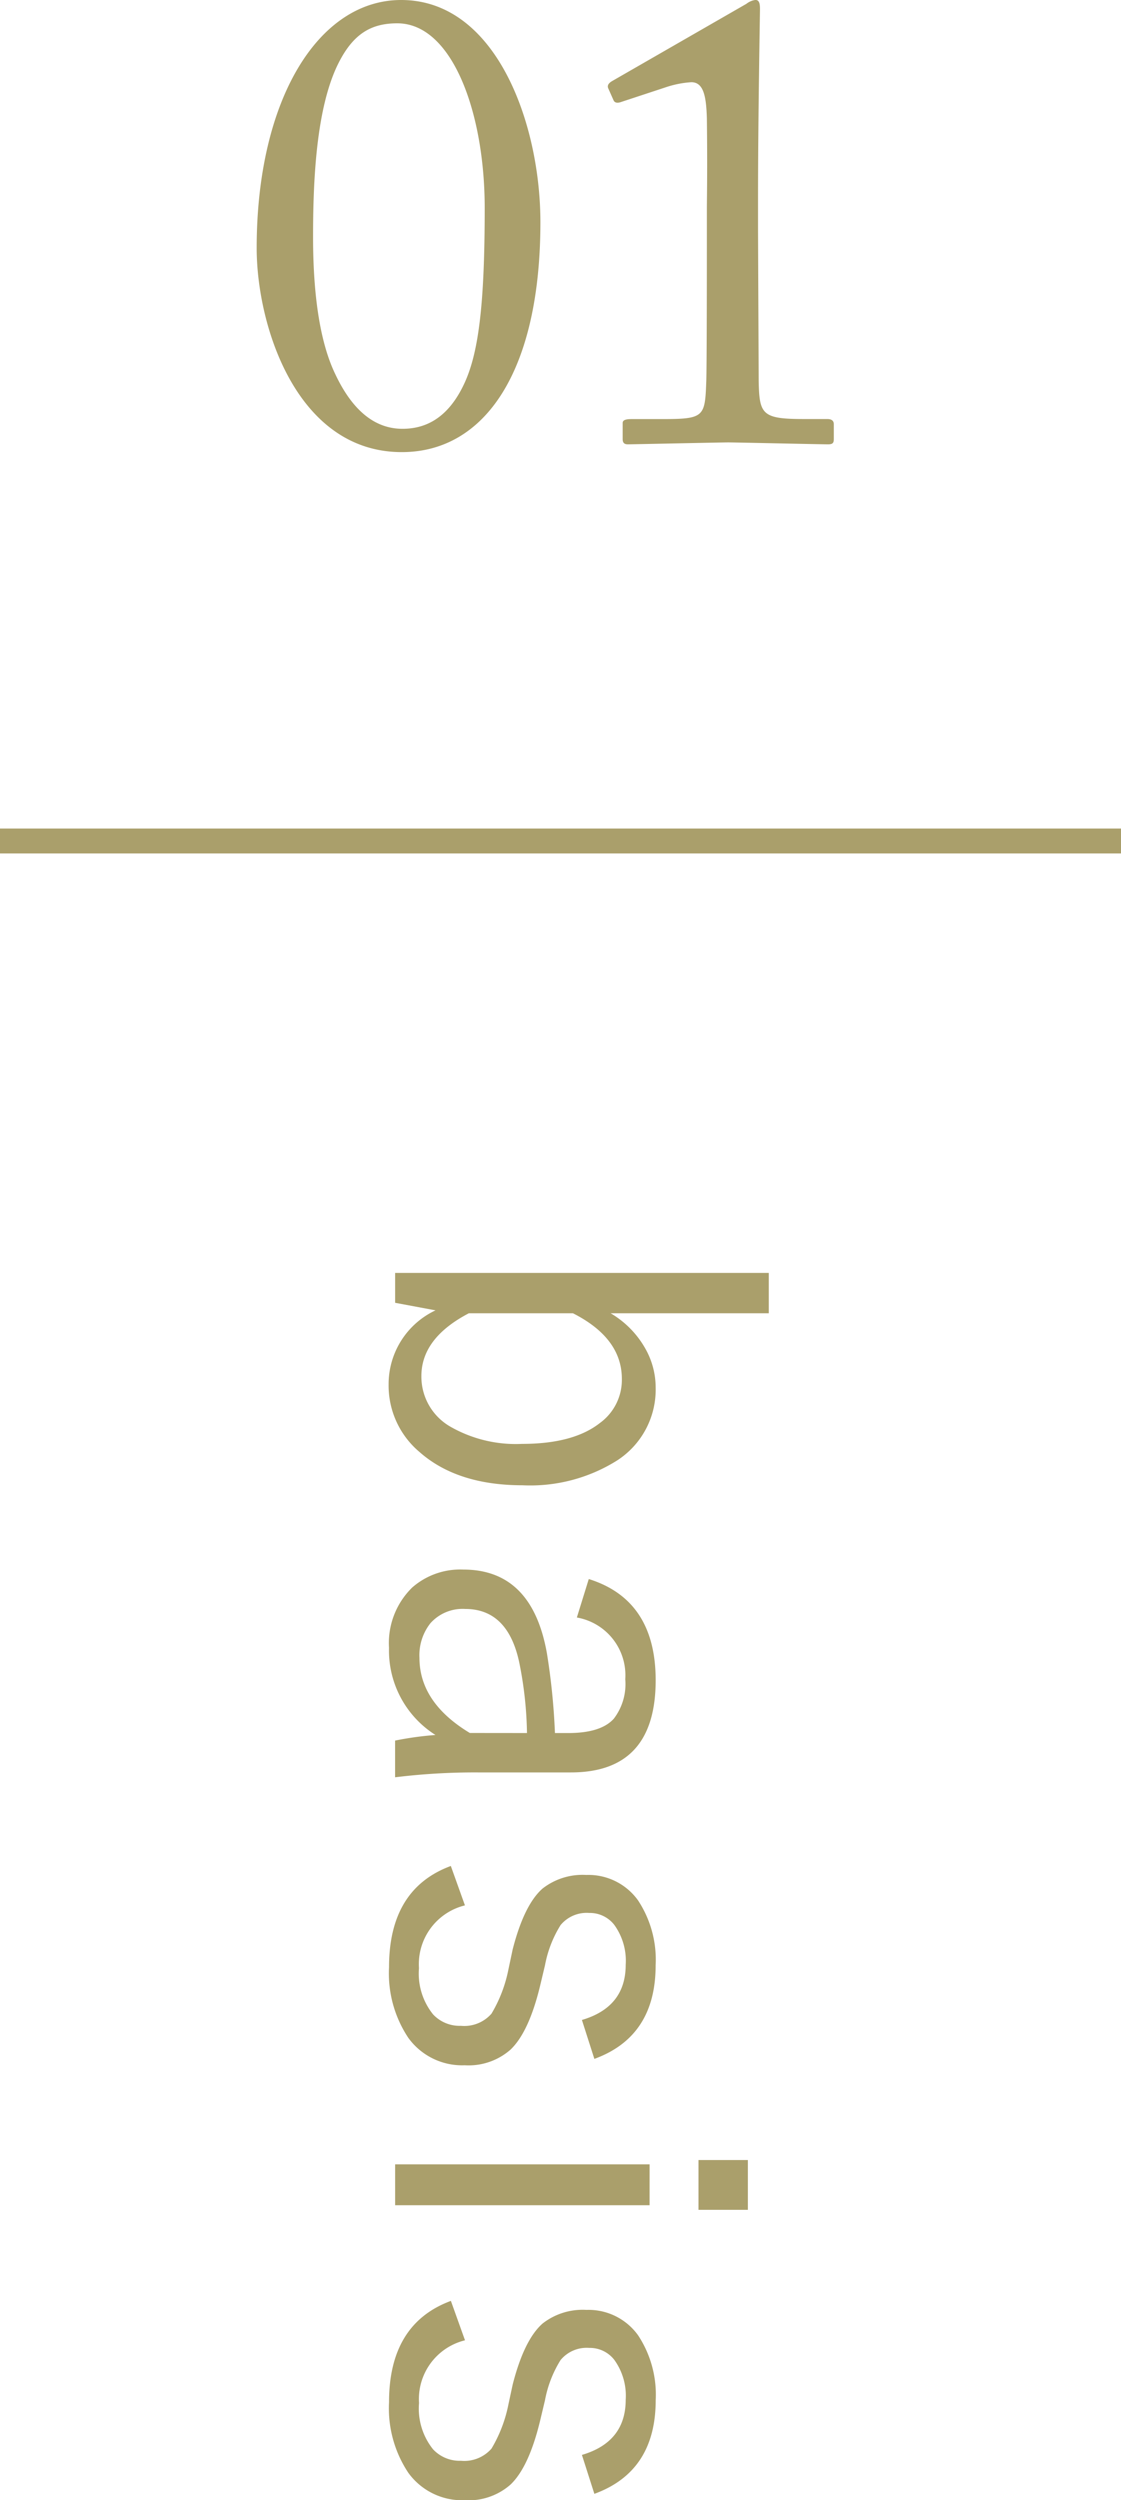
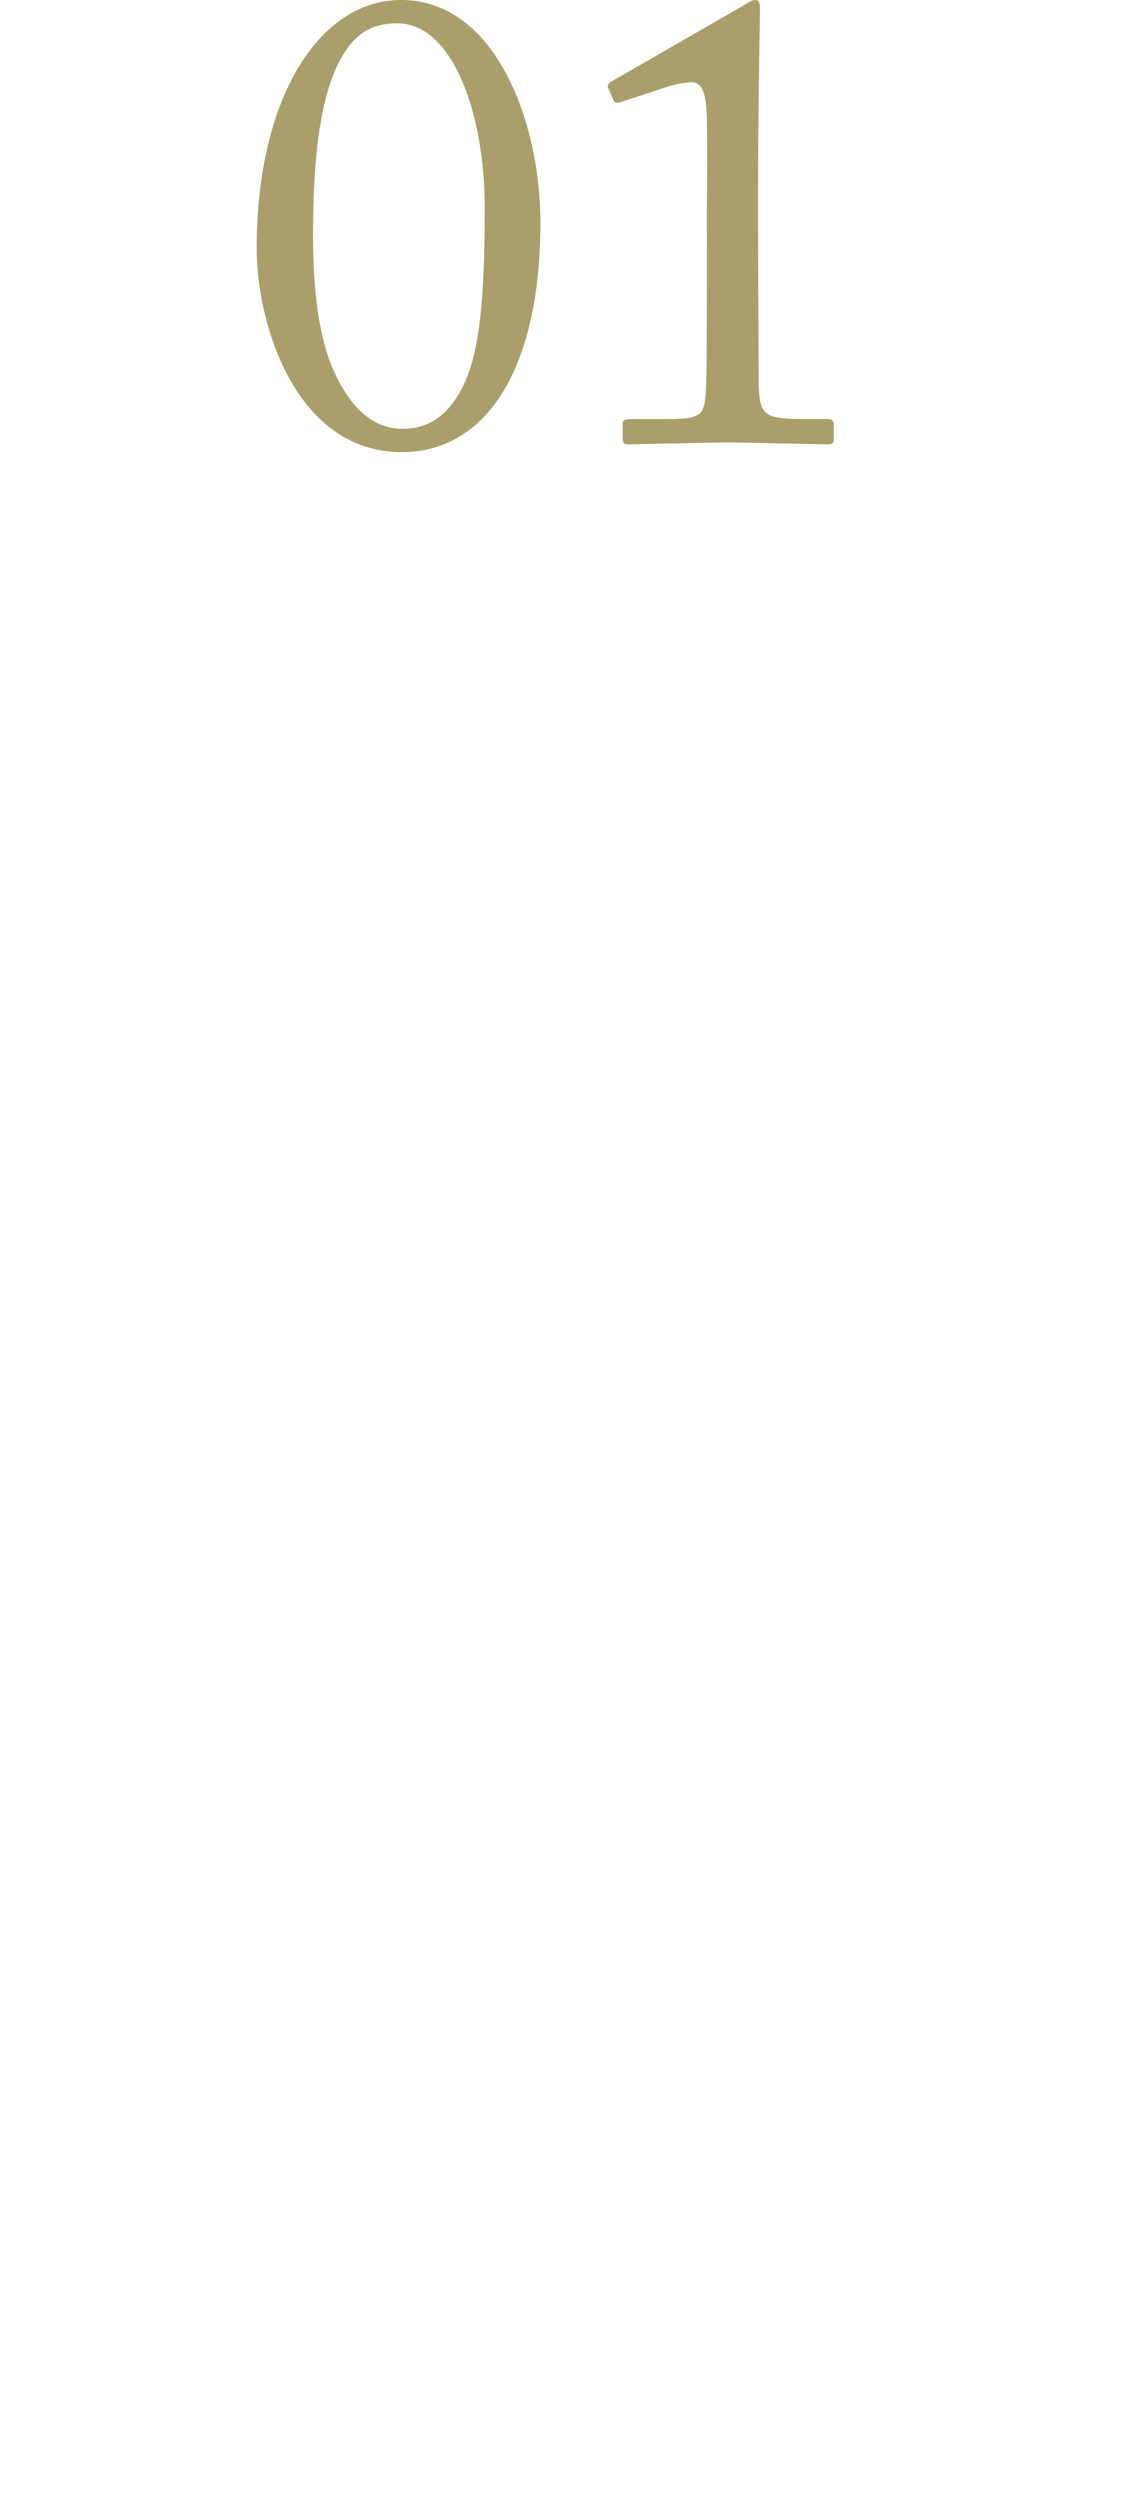
<svg xmlns="http://www.w3.org/2000/svg" width="90" height="200.714" viewBox="0 0 90 200.714">
  <g id="グループ_7231" data-name="グループ 7231" transform="translate(-470 -1732.533)">
    <g id="グループ_7168" data-name="グループ 7168" transform="translate(239.525 235.332)">
-       <path id="パス_137977" data-name="パス 137977" d="M6.914-30.723v12.7A7.608,7.608,0,0,1,9.766-20.82a6.332,6.332,0,0,1,3.105-.82,6.767,6.767,0,0,1,5.879,3.125,13.1,13.1,0,0,1,1.973,7.559q0,5.254-2.676,8.281A6.967,6.967,0,0,1,12.637-.2,6.545,6.545,0,0,1,6.68-3.965L6.074-.723h-2.4v-30ZM6.914-15v8.359q1.992,3.809,5.039,3.809a4.625,4.625,0,0,0,4.063-2.324A10.571,10.571,0,0,0,17.4-10.918q0-4.121-1.68-6.25a4.278,4.278,0,0,0-3.535-1.758Q8.906-18.926,6.914-15ZM28.25-16.27q1.68-5.371,8.125-5.371,7.4,0,7.4,6.8v7.48a52.393,52.393,0,0,0,.391,6.641H41.219a25.936,25.936,0,0,1-.449-3.242,8.015,8.015,0,0,1-6.992,3.73A6.237,6.237,0,0,1,28.934-2.09a5.844,5.844,0,0,1-1.445-4.1q0-5.527,6.719-6.719a53.261,53.261,0,0,1,6.406-.645v-1.074q0-2.617-1.152-3.652A4.57,4.57,0,0,0,36.3-19.2a4.706,4.706,0,0,0-4.961,3.887Zm12.363,4.961a30.494,30.494,0,0,0-5.684.625q-4.277.918-4.277,4.336A3.458,3.458,0,0,0,31.8-3.555a4.143,4.143,0,0,0,2.773.879q3.594,0,6.035-4.043Zm26.16-5.41-3.125,1q-1.035-3.516-4.434-3.516a4.917,4.917,0,0,0-3.2.918,2.479,2.479,0,0,0-.957,2.012,2.709,2.709,0,0,0,.977,2.3,9.313,9.313,0,0,0,3.223,1.25l1.641.391q3.73.9,5.137,2.383a5.1,5.1,0,0,1,1.25,3.672,5.333,5.333,0,0,1-2.207,4.531A9.339,9.339,0,0,1,59.41-.234q-6.289,0-8.125-4.961l3.164-1.133a4.858,4.858,0,0,0,5.039,3.691A5.23,5.23,0,0,0,63.2-3.77,2.911,2.911,0,0,0,64.117-6a2.9,2.9,0,0,0-.977-2.461,11.1,11.1,0,0,0-3.5-1.348L58-10.156q-3.594-.918-4.9-2.4a5.214,5.214,0,0,1-1.094-3.516,4.9,4.9,0,0,1,2.051-4.16,8.653,8.653,0,0,1,5.2-1.406Q64.977-21.641,66.773-16.719ZM78.52-21.152V-.723H75.238v-20.43Zm.371-7.891v3.965h-4v-3.965Zm22.8,12.324-3.125,1q-1.035-3.516-4.434-3.516a4.917,4.917,0,0,0-3.2.918,2.479,2.479,0,0,0-.957,2.012,2.709,2.709,0,0,0,.977,2.3,9.313,9.313,0,0,0,3.223,1.25l1.641.391q3.73.9,5.137,2.383a5.1,5.1,0,0,1,1.25,3.672,5.333,5.333,0,0,1-2.207,4.531A9.339,9.339,0,0,1,94.328-.234Q88.039-.234,86.2-5.2l3.164-1.133a4.858,4.858,0,0,0,5.039,3.691A5.23,5.23,0,0,0,98.117-3.77,2.911,2.911,0,0,0,99.035-6a2.9,2.9,0,0,0-.977-2.461,11.1,11.1,0,0,0-3.5-1.348l-1.641-.352q-3.594-.918-4.9-2.4a5.214,5.214,0,0,1-1.094-3.516,4.9,4.9,0,0,1,2.051-4.16,8.653,8.653,0,0,1,5.2-1.406Q99.895-21.641,101.691-16.719Z" transform="translate(261.475 1595.716) rotate(90)" fill="#aa9f6b" />
      <path id="パス_137978" data-name="パス 137978" d="M13.26.78c6.708,0,11.128-6.552,11.128-18.46,0-7.9-3.536-17.836-11.18-17.836-6.656,0-11.6,8.008-11.6,19.916C1.612-9.308,4.836.78,13.26.78Zm.052-1.872c-1.82,0-3.8-.988-5.408-4.42C6.76-7.9,6.136-11.544,6.136-16.484c0-4.316.208-10.4,2.08-14.04,1.2-2.34,2.652-3.12,4.68-3.12,4.42,0,7.02,7.176,7.02,14.82,0,7.592-.468,11.544-1.612,14.04C16.9-1.716,14.924-1.092,13.312-1.092ZM37.752-16.9c0,.936,0,11.44-.052,12.116-.1,2.756-.208,2.912-3.588,2.912H31.72c-.416,0-.728.052-.728.312v1.3c0,.312.156.416.416.416S39,0,39.468,0s7.54.156,8.008.156c.364,0,.468-.1.468-.416v-1.2c0-.26-.156-.416-.52-.416H45.552c-3.38,0-3.588-.364-3.64-3.068,0-.676-.052-11.7-.052-12.324v-2.184c0-6.708.156-14.872.156-15.34,0-.416-.052-.728-.364-.728a1.481,1.481,0,0,0-.728.312L30.16-29.016c-.364.208-.416.416-.312.624l.416.936c.1.208.312.208.52.156l3.64-1.2a8.036,8.036,0,0,1,2.08-.416c.988,0,1.2,1.144,1.248,2.912.052,4.108,0,6.552,0,7.228Z" transform="translate(249.474 1532.717)" fill="#aa9f6b" />
-       <rect id="長方形_2854" data-name="長方形 2854" width="90" height="2" transform="translate(230.475 1563.716)" fill="#aa9f6b" />
    </g>
  </g>
</svg>